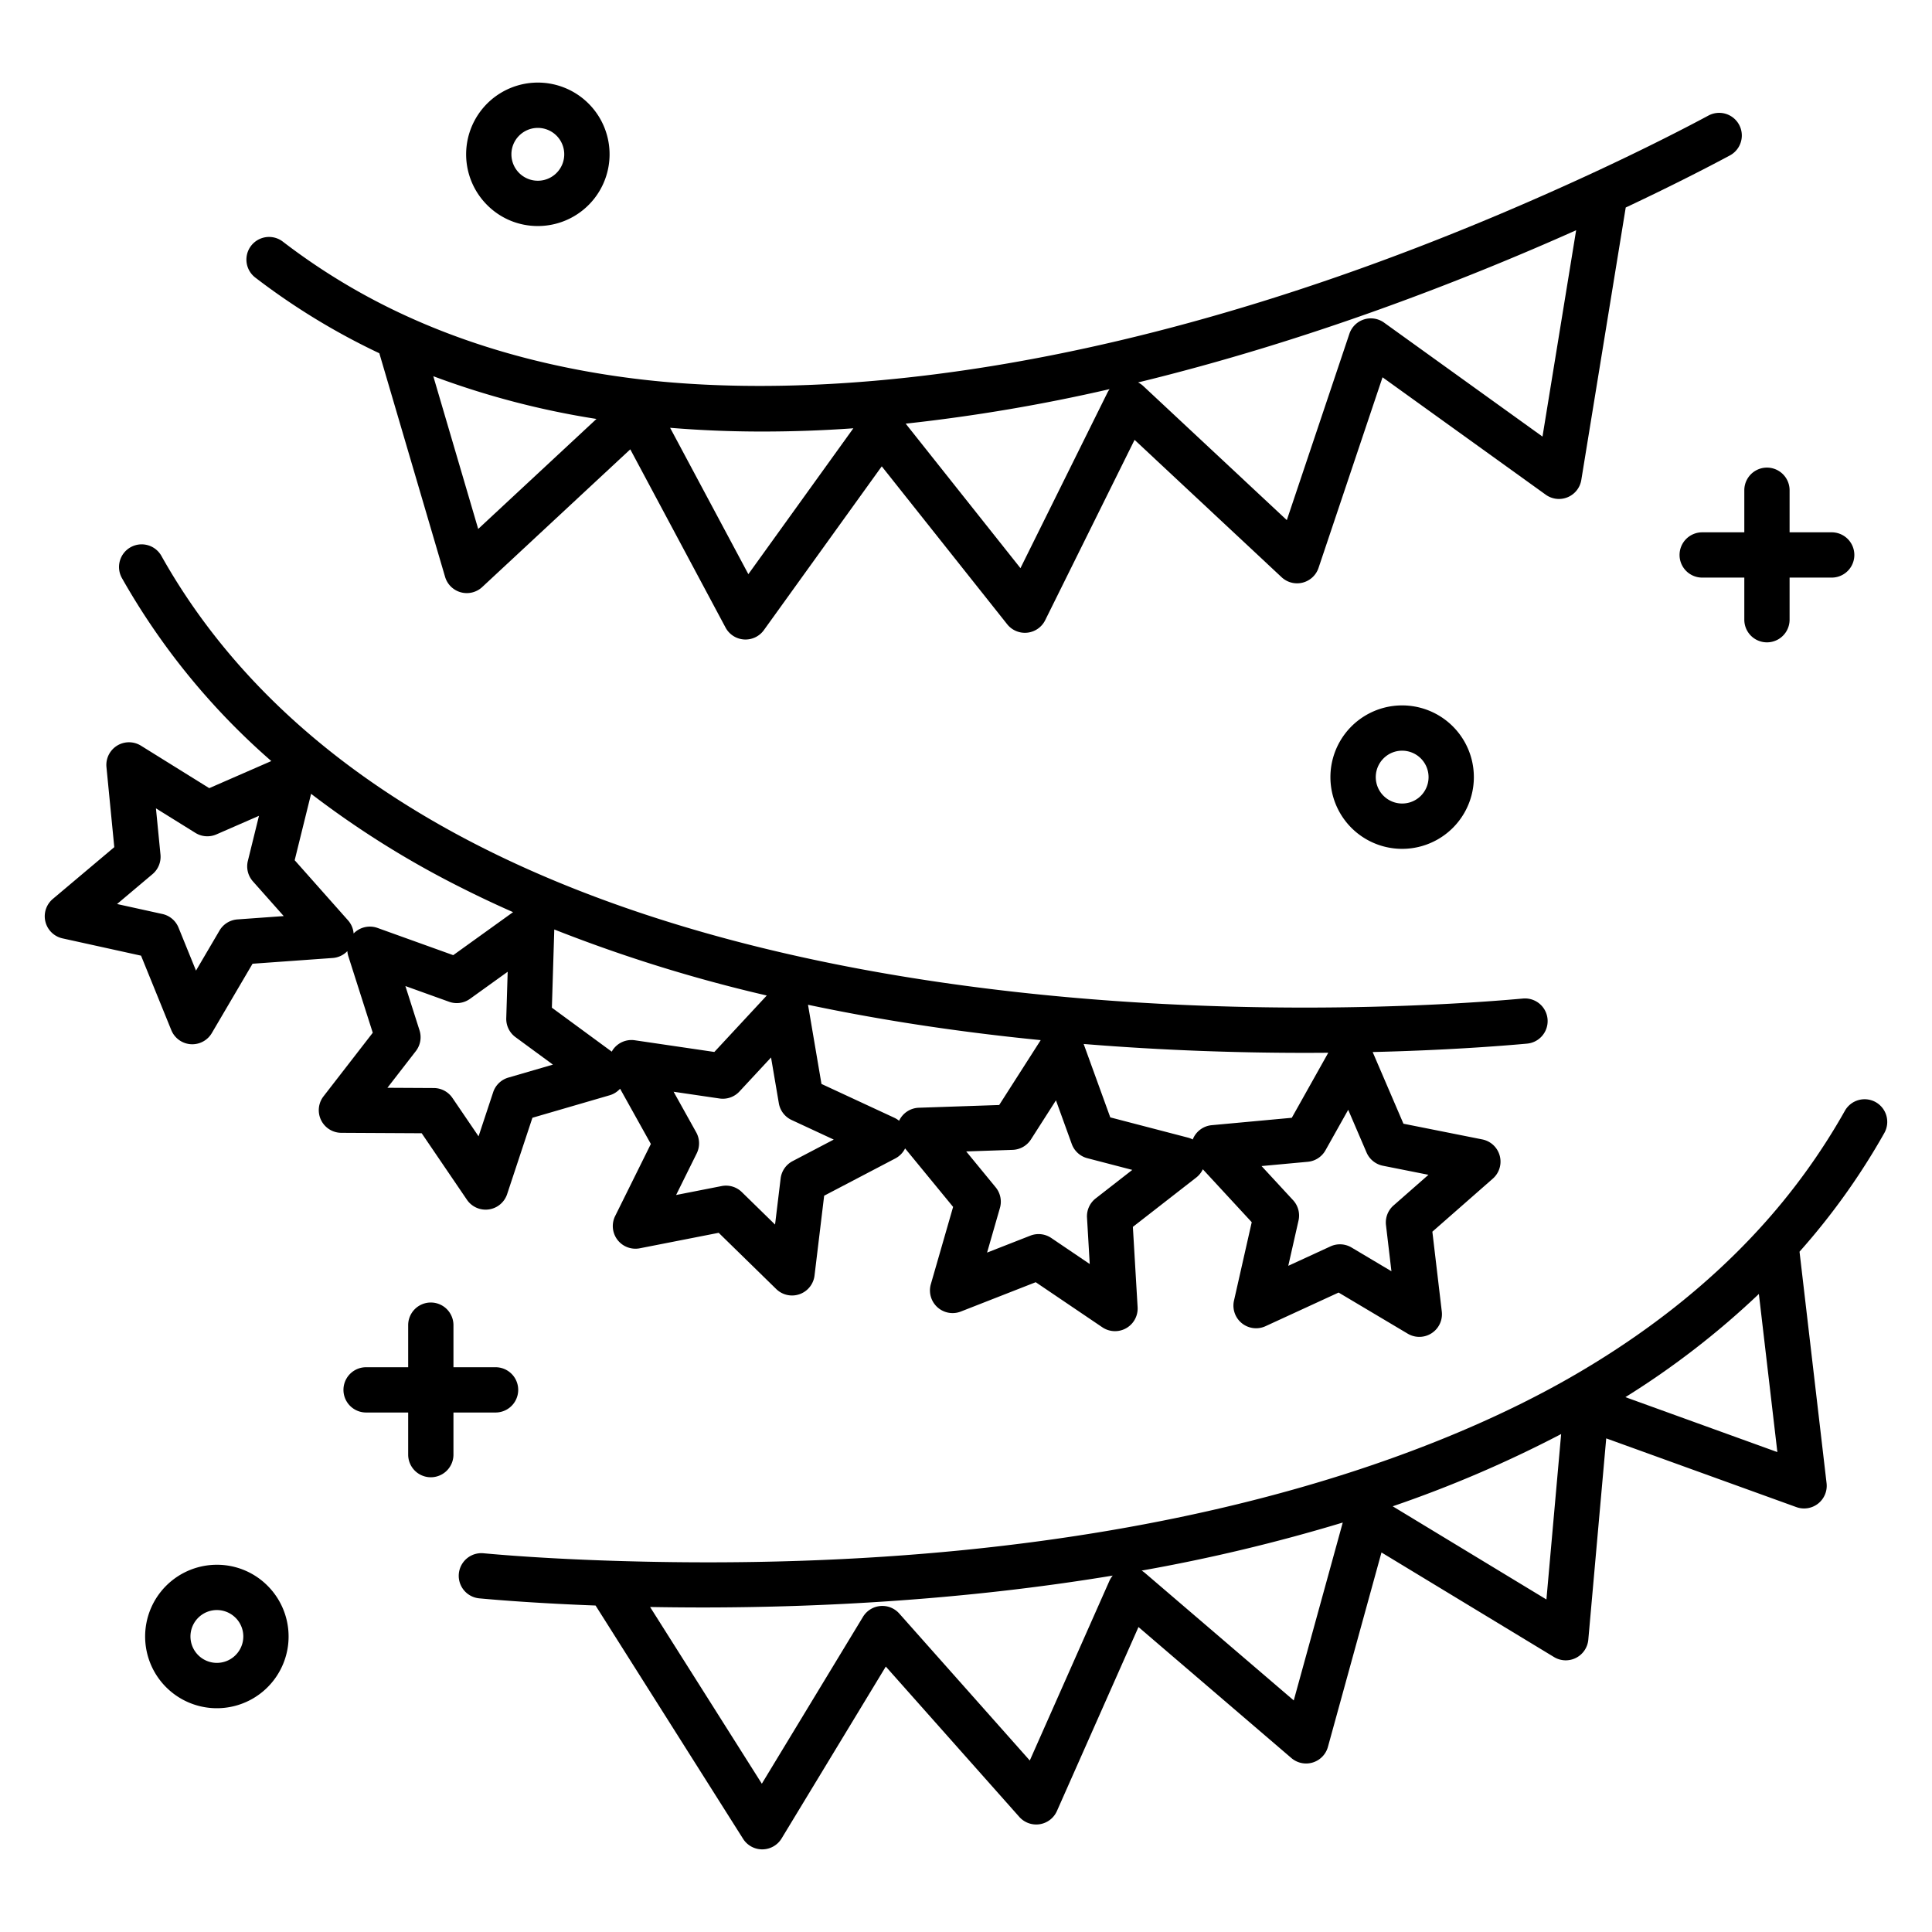
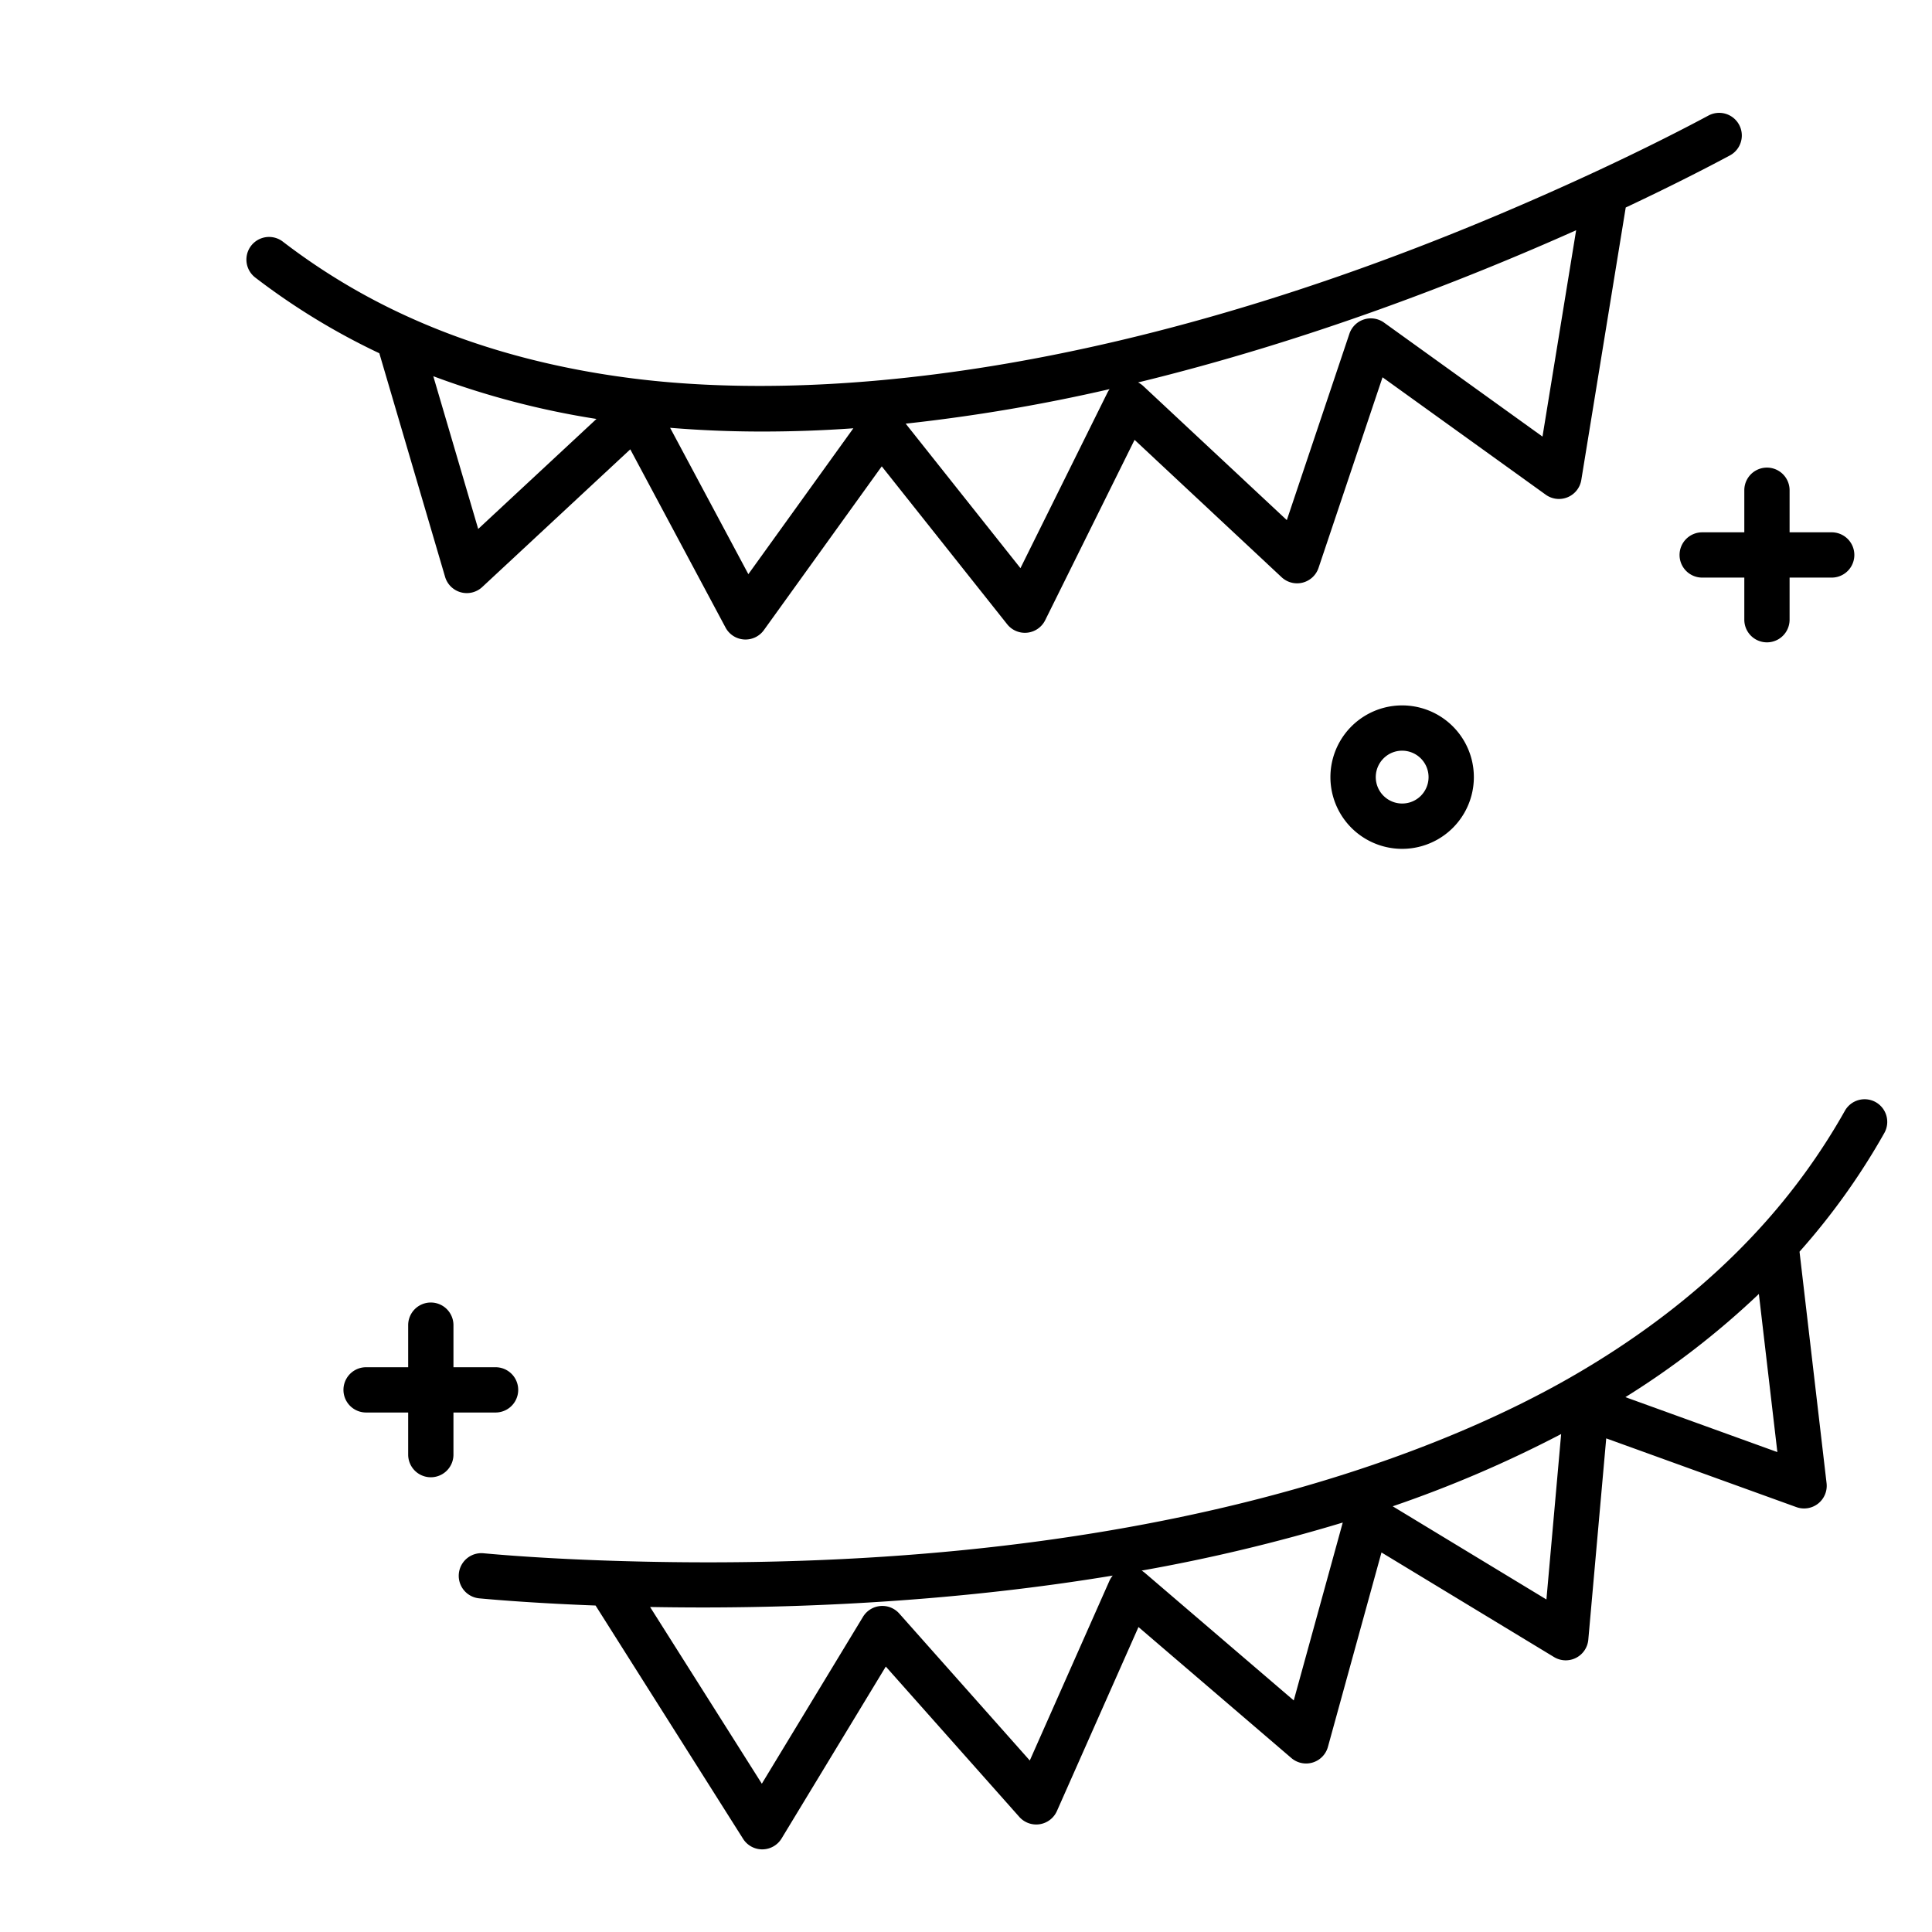
<svg xmlns="http://www.w3.org/2000/svg" id="Layer_1" height="512" viewBox="0 0 512 512" width="512" data-name="Layer 1">
  <path d="m67.527 73.462a181.045 181.045 0 0 0 33 20.154l17.425 59.257a6 6 0 0 0 9.842 2.7l39.235-36.494 25.247 47.229a6 6 0 0 0 4.893 3.158c.134.009.267.013.4.013a6 6 0 0 0 4.869-2.495l31.235-43.4 33.237 41.848a6 6 0 0 0 10.074-1.067l23.689-47.8 38.969 36.406a6 6 0 0 0 9.784-2.474l16.961-50.51 43.249 31.113a6 6 0 0 0 9.426-3.906l11.771-72.2c13.249-6.236 22.824-11.235 27.606-13.8a6 6 0 1 0 -5.678-10.572c-5.229 2.809-16.312 8.589-31.8 15.738-125.761 58.04-211.405 58.855-251.261 54.172-22.47-2.65-43.161-8.222-61.5-16.565a169.377 169.377 0 0 1 -33.347-20.009 6 6 0 0 0 -7.326 9.5zm350.165-12.446-8.915 54.684-41.983-30.2a6 6 0 0 0 -9.192 2.96l-16.581 49.379-38.045-35.539a6 6 0 0 0 -1.373-.952c45.483-11.059 86.65-27.178 116.089-40.332zm-123.63 42.106a5.931 5.931 0 0 0 -.558.894l-23.073 46.552-30.414-38.294a464.912 464.912 0 0 0 54.045-9.152zm-91.95 11.239q12 0 24.035-.859l-27.824 38.66-20.736-38.791q12.185 1.005 24.525.99zm-44.039-3.337-31.344 29.154-11.901-40.478a220.5 220.5 0 0 0 43.245 11.324z" />
  <path d="m497.078 292.078a6 6 0 0 0 -8.17 2.3 169.248 169.248 0 0 1 -22.861 31.473c-13.621 14.863-30.479 28.087-50.105 39.305-35.044 20.032-114.611 52.967-253.831 48.462-16.523-.527-28.388-1.471-33.99-1.988a6 6 0 0 0 -1.1 11.95c5.282.487 16 1.344 30.811 1.9l39.1 61.836a6 6 0 0 0 5.068 2.784h.057a6 6 0 0 0 5.074-2.89l27.614-45.554 35.379 39.838a6 6 0 0 0 9.971-1.553l21.613-48.759 40.518 34.718a6 6 0 0 0 9.689-2.962l14.192-51.519 45.723 27.716a6 6 0 0 0 9.087-4.6l4.749-53.351 50.394 18.216a6 6 0 0 0 8-6.339l-7.167-61.352a180.851 180.851 0 0 0 22.479-31.463 6 6 0 0 0 -2.294-8.168zm-203.073 126.87-21.1 47.605-34.588-38.947a6 6 0 0 0 -9.617.873l-26.807 44.221-29.612-46.831q6.579.118 13.77.126c30.641 0 69.025-1.871 108.833-8.449a5.993 5.993 0 0 0 -.879 1.402zm48.851 31.686-39.462-33.81a5.978 5.978 0 0 0 -.851-.6 463.818 463.818 0 0 0 53.3-12.731zm66.961-26.756-40.737-24.694a320.272 320.272 0 0 0 44.64-19.146zm20.931-53.619a220.326 220.326 0 0 0 35.371-27.348l4.9 41.907z" />
  <path d="m120.17 385.49v-11.16h11.16a6 6 0 0 0 0-12h-11.16v-11.15a6 6 0 0 0 -12 0v11.15h-11.15a6 6 0 1 0 0 12h11.15v11.16a6 6 0 0 0 12 0z" />
  <path d="m445.1 147.07a6 6 0 0 0 6 6h11.16v11.16a6 6 0 1 0 12 0v-11.16h11.16a6 6 0 0 0 0-12h-11.16v-11.15a6 6 0 1 0 -12 0v11.15h-11.16a6 6 0 0 0 -6 6z" />
-   <path d="m142.53 59.9a19.007 19.007 0 1 0 -13.437-5.571 18.857 18.857 0 0 0 13.437 5.571zm-4.947-23.957a7 7 0 1 1 -2.053 4.957 6.972 6.972 0 0 1 2.053-4.957z" />
-   <path d="m123.739 317.944a6 6 0 0 0 10.657-1.488l6.7-20.237 20.462-5.958a5.992 5.992 0 0 0 2.771-1.737l8.155 14.64-9.46 19.092a6 6 0 0 0 6.532 8.552l20.906-4.1 15.246 14.9a6 6 0 0 0 10.15-3.573l2.552-21.158 18.875-9.886a5.984 5.984 0 0 0 2.575-2.649l12.723 15.5-5.9 20.479a6 6 0 0 0 7.953 7.247l19.842-7.77 17.647 11.942a6 6 0 0 0 9.353-5.322l-1.255-21.281 16.812-13.092a5.978 5.978 0 0 0 1.727-2.177l12.958 14.026-4.7 20.783a6 6 0 0 0 8.36 6.775l19.365-8.912 18.319 10.9a6 6 0 0 0 9.026-5.861l-2.5-21.167 16.02-14.059a6 6 0 0 0 -2.786-10.394l-20.895-4.164-8.158-18.995c19.177-.463 33.589-1.562 40.912-2.227a6 6 0 1 0 -1.086-11.951c-19.1 1.736-87.214 6.472-161.925-5.458-44.12-7.044-82.5-18.7-114.061-34.65-38.446-19.424-66.98-45.378-84.809-77.143a6 6 0 1 0 -10.464 5.873 185.135 185.135 0 0 0 39.562 48.444l-16.447 7.181-18.1-11.254a6 6 0 0 0 -9.14 5.678l2.074 21.212-16.294 13.727a6 6 0 0 0 2.577 10.448l20.809 4.581 8.021 19.739a6 6 0 0 0 5.124 3.725q.217.015.435.015a6 6 0 0 0 5.173-2.962l10.795-18.378 21.252-1.524a5.988 5.988 0 0 0 3.875-1.82 6 6 0 0 0 .25 1.329l6.481 20.305-13.048 16.846a6 6 0 0 0 4.711 9.674l21.305.113zm238.408-12.526a6 6 0 0 0 4.341 3.516l12.068 2.4-9.256 8.126a6 6 0 0 0 -2 5.214l1.444 12.222-10.577-6.296a6 6 0 0 0 -5.575-.294l-11.186 5.148 2.716-12a6 6 0 0 0 -1.445-5.395l-8.352-9.042 12.257-1.132a6 6 0 0 0 4.681-3.04l6.024-10.739zm-16.328-26.4q3.155 0 6.186-.027l-9.666 17.234-21.221 1.96a6 6 0 0 0 -5.033 3.789 6 6 0 0 0 -1.222-.481l-20.628-5.375-7.054-19.453c21.365 1.744 41.306 2.354 58.638 2.354zm-61.79 24.156a6 6 0 0 0 4.128 3.761l11.91 3.1-9.7 7.557a6 6 0 0 0 -2.3 5.087l.725 12.3-10.192-6.9a6 6 0 0 0 -5.551-.618l-11.463 4.489 3.407-11.832a6 6 0 0 0 -1.129-5.468l-7.808-9.508 12.305-.417a6 6 0 0 0 4.85-2.763l6.629-10.361zm-44.249-32.156c12.24 1.954 24.3 3.469 36.016 4.628l-11 17.194-21.3.723a6 6 0 0 0 -5.226 3.454 5.9 5.9 0 0 0 -1.245-.789l-19.325-8.973-3.567-20.98q12.492 2.635 25.647 4.743zm-33.38 21.357a6 6 0 0 0 3.389 4.437l11.16 5.188-10.9 5.71a6 6 0 0 0 -3.173 4.6l-1.476 12.213-8.806-8.605a6 6 0 0 0 -5.348-1.6l-12.072 2.369 5.463-11.027a6 6 0 0 0 -.135-5.584l-5.99-10.754 12.176 1.79a6 6 0 0 0 5.27-1.853l8.376-9.02zm-59.51-46.054a397.473 397.473 0 0 0 56.312 17.5l-13.891 14.96-21.088-3.1a6 6 0 0 0 -5.81 2.527c-.11.158-.2.326-.291.491l-15.868-11.651zm-83.969-2.666a6 6 0 0 0 -4.745 2.947l-6.235 10.618-4.633-11.4a6 6 0 0 0 -4.268-3.6l-12.018-2.646 9.405-7.926a6 6 0 0 0 2.1-5.171l-1.2-12.254 10.458 6.5a6 6 0 0 0 5.569.4l11.277-4.923-2.946 11.95a6 6 0 0 0 1.337 5.422l8.167 9.2zm30.934 3.586c-.05.049-.09.1-.139.154a5.984 5.984 0 0 0 -1.478-3.487l-14.146-15.941 4.349-17.6a247.593 247.593 0 0 0 39.759 24.86q6.685 3.378 13.766 6.5l-15.856 11.4-20.06-7.212a6 6 0 0 0 -6.195 1.326zm17.321 25.8-3.742-11.726 11.586 4.166a6 6 0 0 0 5.532-.775l9.989-7.181-.378 12.306a6 6 0 0 0 2.446 5.02l9.918 7.283-11.814 3.44a6 6 0 0 0 -4.019 3.875l-3.87 11.69-6.924-10.174a6 6 0 0 0 -4.929-2.625l-12.3-.066 7.537-9.73a6 6 0 0 0 .968-5.498z" />
  <path d="m371.578 186.94a19.007 19.007 0 1 0 .008 0zm4.963 23.954a7 7 0 1 1 -9.895-9.905 6.932 6.932 0 0 1 4.937-2.049 7.006 7.006 0 0 1 4.955 11.954z" />
-   <path d="m57.475 414.68a19.009 19.009 0 1 0 13.433 5.563 18.876 18.876 0 0 0 -13.433-5.563zm4.952 23.947a7 7 0 1 1 0-9.894h.005a6.988 6.988 0 0 1 -.005 9.89z" />
</svg>